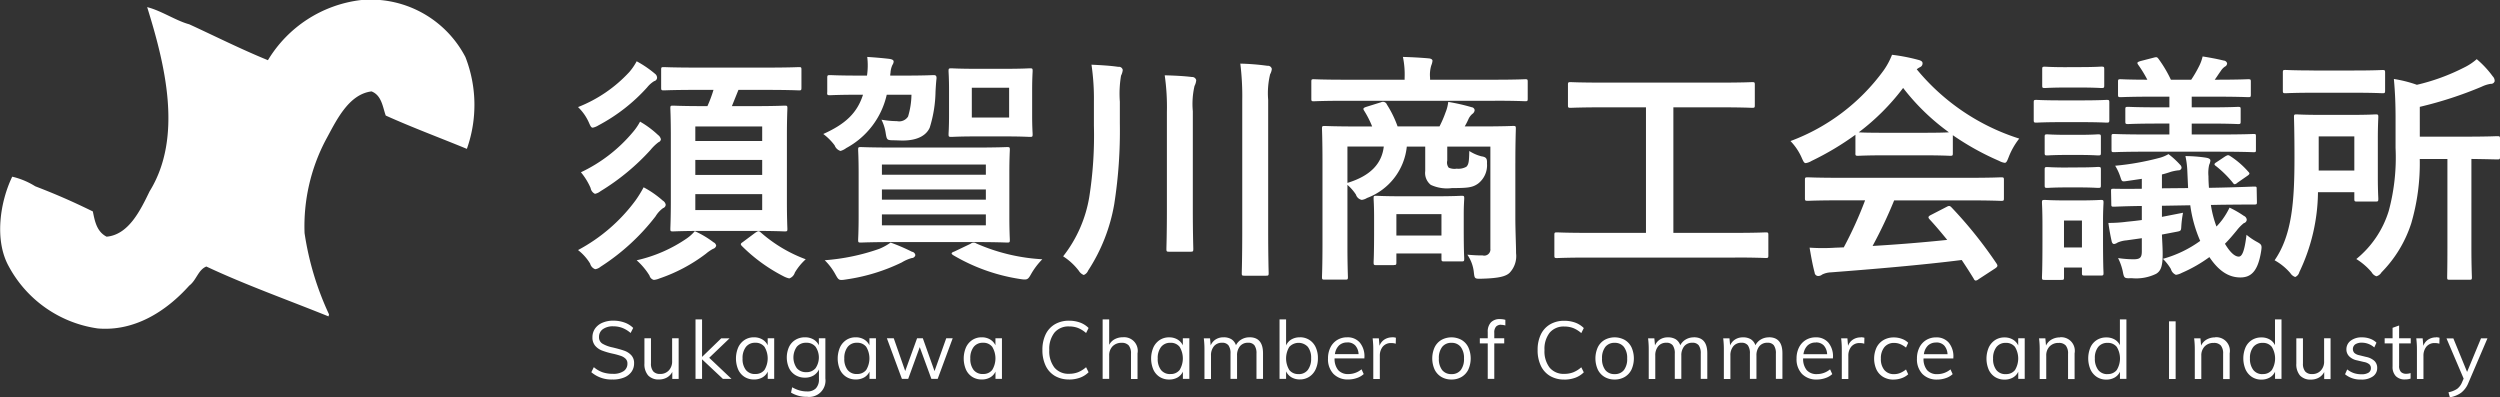
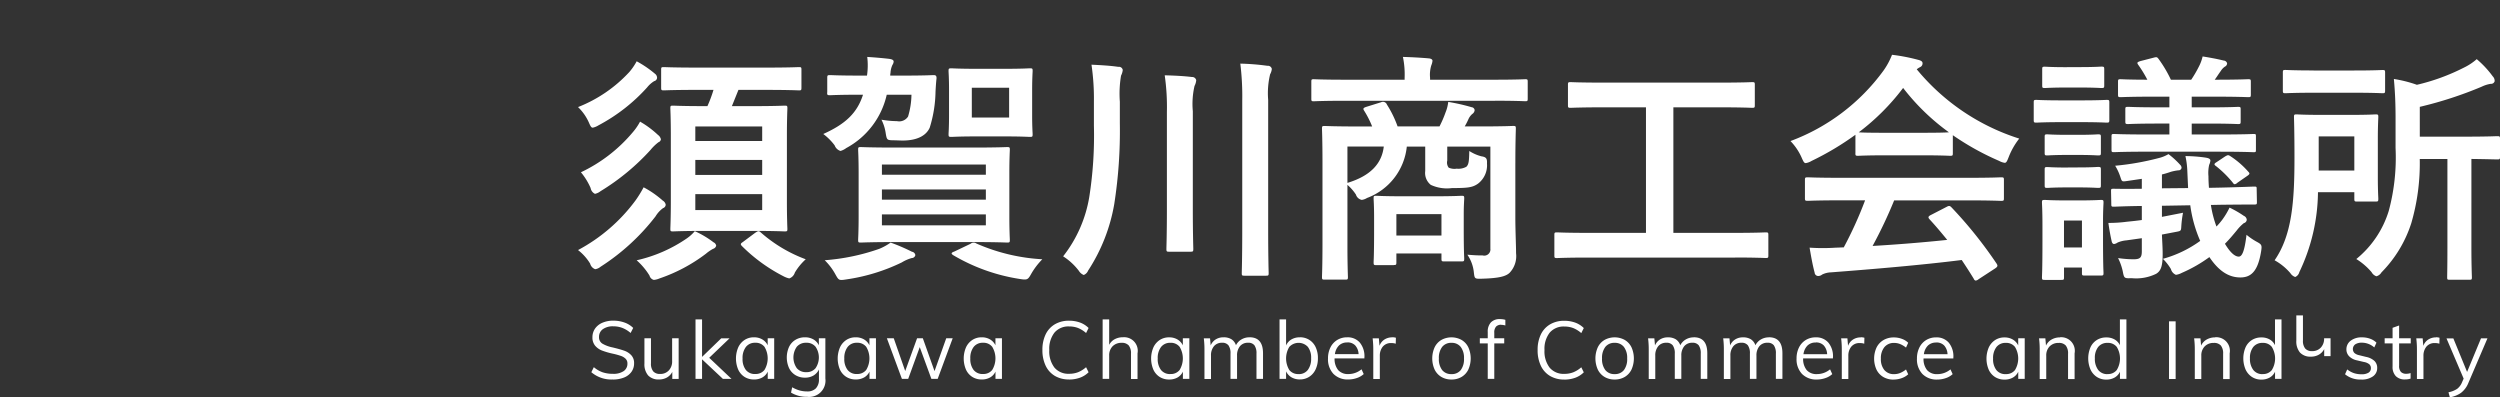
<svg xmlns="http://www.w3.org/2000/svg" id="ロゴ" width="247.593" height="39.344" viewBox="0 0 247.593 39.344">
  <rect x="0" y="0" width="247.593" height="39.344" fill="#333333" stroke="none" />
  <defs>
    <style>
      .cls-1 {
        fill: #fff;
        fill-rule: evenodd;
      }
    </style>
  </defs>
-   <path id="Sukagawa_Chamber_of_Commerce_and_Industry" data-name="Sukagawa Chamber of Commerce and Industry" class="cls-1" d="M160.882,72.461a2.863,2.863,0,0,0,1.116-.2,1.639,1.639,0,0,0,.732-0.564,1.428,1.428,0,0,0,.256-0.844,1.118,1.118,0,0,0-.28-0.8,1.718,1.718,0,0,0-.7-0.448q-0.42-.148-1.156-0.324a3.257,3.257,0,0,1-1.008-.376,0.726,0.726,0,0,1-.328-0.648,0.926,0.926,0,0,1,.376-0.78,1.693,1.693,0,0,1,1.04-.284,2.462,2.462,0,0,1,.9.16,2.81,2.81,0,0,1,.812.5l0.256-.5a2.294,2.294,0,0,0-.864-0.536,3.239,3.239,0,0,0-1.1-.184,2.669,2.669,0,0,0-1.092.208,1.684,1.684,0,0,0-.724.58,1.485,1.485,0,0,0-.256.86,1.248,1.248,0,0,0,.264.828,1.69,1.69,0,0,0,.688.484,7.193,7.193,0,0,0,1.08.312,7.175,7.175,0,0,1,.78.216,1.245,1.245,0,0,1,.472.284,0.633,0.633,0,0,1,.18.468,0.877,0.877,0,0,1-.372.756,1.793,1.793,0,0,1-1.06.268,3.138,3.138,0,0,1-1.024-.152A2.72,2.72,0,0,1,159,71.237l-0.248.5a3.044,3.044,0,0,0,2.128.72h0Zm5.872-4.088v2.272a1.279,1.279,0,0,1-.328.916,1.13,1.13,0,0,1-.864.348,0.857,0.857,0,0,1-.68-0.256,1.2,1.2,0,0,1-.224-0.8v-2.48H164.01v2.5a1.7,1.7,0,0,0,.368,1.184,1.4,1.4,0,0,0,1.08.4,1.564,1.564,0,0,0,.776-0.192,1.322,1.322,0,0,0,.536-0.56v0.7H167.4V68.373h-0.648Zm5.88,4.024-2.208-2.088,2.016-1.928h-0.824l-1.9,1.84V66.509h-0.648V72.4h0.648V70.461l2.064,1.936h0.848Zm3.584-4.024v0.7a1.348,1.348,0,0,0-.536-0.584,1.588,1.588,0,0,0-.824-0.208,1.667,1.667,0,0,0-.932.264,1.757,1.757,0,0,0-.628.74,2.816,2.816,0,0,0,0,2.192,1.682,1.682,0,0,0,.624.724,1.72,1.72,0,0,0,.94.256,1.634,1.634,0,0,0,.828-0.2,1.27,1.27,0,0,0,.532-0.58V72.4h0.64V68.373h-0.64Zm-1.232,3.544a1.133,1.133,0,0,1-.928-0.4,1.751,1.751,0,0,1-.328-1.136,1.786,1.786,0,0,1,.332-1.148,1.122,1.122,0,0,1,.924-0.412,1.1,1.1,0,0,1,.912.4,2.212,2.212,0,0,1,0,2.292,1.1,1.1,0,0,1-.912.4h0Zm6.3-3.544v0.7a1.339,1.339,0,0,0-.54-0.584,1.627,1.627,0,0,0-.836-0.208,1.788,1.788,0,0,0-.94.248,1.657,1.657,0,0,0-.636.7,2.564,2.564,0,0,0,0,2.1,1.656,1.656,0,0,0,.636.7,1.787,1.787,0,0,0,.94.248,1.616,1.616,0,0,0,.844-0.212,1.353,1.353,0,0,0,.54-0.6v0.952a1.272,1.272,0,0,1-.3.916,1.165,1.165,0,0,1-.88.308,2.749,2.749,0,0,1-.748-0.1,3.364,3.364,0,0,1-.724-0.312l-0.112.528a2.925,2.925,0,0,0,1.584.416,1.618,1.618,0,0,0,1.816-1.816V68.373H181.29Zm-1.248,3.36a1.176,1.176,0,0,1-.932-0.388,1.847,1.847,0,0,1,0-2.136,1.177,1.177,0,0,1,.932-0.388,1.14,1.14,0,0,1,.916.388,1.884,1.884,0,0,1,0,2.136,1.14,1.14,0,0,1-.916.388h0Zm6.256-3.36v0.7a1.348,1.348,0,0,0-.536-0.584,1.588,1.588,0,0,0-.824-0.208,1.667,1.667,0,0,0-.932.264,1.757,1.757,0,0,0-.628.74,2.816,2.816,0,0,0,0,2.192A1.682,1.682,0,0,0,184,72.2a1.72,1.72,0,0,0,.94.256,1.634,1.634,0,0,0,.828-0.2,1.27,1.27,0,0,0,.532-0.58V72.4h0.64V68.373H186.3Zm-1.232,3.544a1.133,1.133,0,0,1-.928-0.4,1.751,1.751,0,0,1-.328-1.136,1.786,1.786,0,0,1,.332-1.148,1.122,1.122,0,0,1,.924-0.412,1.1,1.1,0,0,1,.912.4,2.212,2.212,0,0,1,0,2.292,1.1,1.1,0,0,1-.912.4h0Zm8.84-3.544-1.16,3.256-1.16-3.256h-0.568l-1.176,3.248-1.136-3.248h-0.68l1.488,4.024h0.624l1.144-3.144,1.152,3.144h0.624l1.488-4.024h-0.64Zm4.872,0v0.7a1.348,1.348,0,0,0-.536-0.584,1.588,1.588,0,0,0-.824-0.208,1.667,1.667,0,0,0-.932.264,1.757,1.757,0,0,0-.628.74,2.816,2.816,0,0,0,0,2.192,1.682,1.682,0,0,0,.624.724,1.72,1.72,0,0,0,.94.256,1.634,1.634,0,0,0,.828-0.2,1.27,1.27,0,0,0,.532-0.58V72.4h0.64V68.373h-0.64Zm-1.232,3.544a1.133,1.133,0,0,1-.928-0.4,1.751,1.751,0,0,1-.328-1.136,1.786,1.786,0,0,1,.332-1.148,1.122,1.122,0,0,1,.924-0.412,1.1,1.1,0,0,1,.912.4,2.212,2.212,0,0,1,0,2.292,1.1,1.1,0,0,1-.912.4h0Zm8.52,0.544a3.133,3.133,0,0,0,1.084-.18,2.312,2.312,0,0,0,.852-0.54l-0.248-.5a2.769,2.769,0,0,1-.8.5,2.425,2.425,0,0,1-.876.152,1.794,1.794,0,0,1-1.456-.612,2.642,2.642,0,0,1-.512-1.74,2.6,2.6,0,0,1,.516-1.728,1.8,1.8,0,0,1,1.452-.608,2.427,2.427,0,0,1,.876.152,2.774,2.774,0,0,1,.8.5l0.248-.5a2.312,2.312,0,0,0-.852-0.54,3.133,3.133,0,0,0-1.084-.18,2.714,2.714,0,0,0-1.4.352,2.331,2.331,0,0,0-.916,1,3.484,3.484,0,0,0-.32,1.548,3.536,3.536,0,0,0,.32,1.556,2.321,2.321,0,0,0,.916,1.012,2.713,2.713,0,0,0,1.4.352h0Zm5.336-4.184a1.685,1.685,0,0,0-.812.192,1.309,1.309,0,0,0-.548.56v-2.52h-0.648V72.4h0.648v-2.3a1.271,1.271,0,0,1,.336-0.928,1.2,1.2,0,0,1,.9-0.344,0.88,0.88,0,0,1,.7.26,1.236,1.236,0,0,1,.224.82v2.5h0.648V69.869a1.347,1.347,0,0,0-1.448-1.592h0Zm5.936,0.1v0.7a1.348,1.348,0,0,0-.536-0.584,1.588,1.588,0,0,0-.824-0.208,1.667,1.667,0,0,0-.932.264,1.757,1.757,0,0,0-.628.74,2.816,2.816,0,0,0,0,2.192,1.682,1.682,0,0,0,.624.724,1.72,1.72,0,0,0,.94.256,1.634,1.634,0,0,0,.828-0.2,1.27,1.27,0,0,0,.532-0.58V72.4h0.64V68.373h-0.64Zm-1.232,3.544a1.133,1.133,0,0,1-.928-0.4,1.751,1.751,0,0,1-.328-1.136,1.786,1.786,0,0,1,.332-1.148,1.122,1.122,0,0,1,.924-0.412,1.1,1.1,0,0,1,.912.4,2.212,2.212,0,0,1,0,2.292,1.1,1.1,0,0,1-.912.4h0Zm7.832-3.64a1.545,1.545,0,0,0-.8.212,1.4,1.4,0,0,0-.54.572,1.117,1.117,0,0,0-.448-0.592,1.445,1.445,0,0,0-.784-0.192,1.426,1.426,0,0,0-.772.208,1.289,1.289,0,0,0-.5.592l-0.064-.7H219.41a8.95,8.95,0,0,1,.064,1.128v2.9h0.648V70.1a1.4,1.4,0,0,1,.292-0.936,1,1,0,0,1,.8-0.344,0.755,0.755,0,0,1,.64.26,1.344,1.344,0,0,1,.2.82v2.5h0.648V70.1a1.413,1.413,0,0,1,.288-0.936,0.987,0.987,0,0,1,.8-0.344,0.749,0.749,0,0,1,.636.256,1.365,1.365,0,0,1,.2.824v2.5h0.648V69.869q0-1.592-1.336-1.592h0Zm4.984,0a1.615,1.615,0,0,0-.828.208,1.29,1.29,0,0,0-.532.6V66.509h-0.648V72.4h0.648V71.653a1.35,1.35,0,0,0,.536.592,1.592,1.592,0,0,0,.824.208,1.685,1.685,0,0,0,.936-0.264,1.737,1.737,0,0,0,.632-0.74,2.547,2.547,0,0,0,.224-1.1,2.494,2.494,0,0,0-.224-1.092,1.693,1.693,0,0,0-.632-0.724,1.724,1.724,0,0,0-.936-0.256h0Zm-0.12,3.64a1.105,1.105,0,0,1-.92-0.4,2.212,2.212,0,0,1,0-2.292,1.253,1.253,0,0,1,1.836,0,1.749,1.749,0,0,1,.324,1.128,1.811,1.811,0,0,1-.328,1.156,1.1,1.1,0,0,1-.912.412h0Zm6.52-1.672a2.127,2.127,0,0,0-.456-1.444,1.577,1.577,0,0,0-1.256-.524,1.849,1.849,0,0,0-.984.264,1.791,1.791,0,0,0-.672.74,2.394,2.394,0,0,0-.24,1.092,2.105,2.105,0,0,0,.536,1.524,1.961,1.961,0,0,0,1.48.556,2.538,2.538,0,0,0,.844-0.144,1.872,1.872,0,0,0,.676-0.392l-0.216-.472a2.031,2.031,0,0,1-1.3.472,1.283,1.283,0,0,1-1.012-.392,1.731,1.731,0,0,1-.356-1.16h2.952v-0.12Zm-1.7-1.464a1.04,1.04,0,0,1,.788.3,1.373,1.373,0,0,1,.332.864h-2.344a1.475,1.475,0,0,1,.4-0.856,1.134,1.134,0,0,1,.82-0.3h0Zm4.448-.5a1.389,1.389,0,0,0-.768.216,1.228,1.228,0,0,0-.488.624l-0.064-.744H236.13a8.95,8.95,0,0,1,.064,1.128v2.9h0.648V70.1a1.4,1.4,0,0,1,.284-0.884,1.034,1.034,0,0,1,.868-0.364,1.288,1.288,0,0,1,.424.064l0.016-.592a1.333,1.333,0,0,0-.368-0.048h0Zm5.872,4.176a1.923,1.923,0,0,0,1-.256,1.714,1.714,0,0,0,.668-0.728,2.7,2.7,0,0,0,0-2.208,1.715,1.715,0,0,0-.668-0.728,2.081,2.081,0,0,0-2,0,1.721,1.721,0,0,0-.668.728,2.7,2.7,0,0,0,0,2.208,1.72,1.72,0,0,0,.668.728,1.926,1.926,0,0,0,1,.256h0Zm0-.536a1.126,1.126,0,0,1-.924-0.4,1.788,1.788,0,0,1-.324-1.156,1.769,1.769,0,0,1,.328-1.14,1.12,1.12,0,0,1,.92-0.4,1.108,1.108,0,0,1,.912.4,1.763,1.763,0,0,1,.328,1.14,1.8,1.8,0,0,1-.32,1.156,1.114,1.114,0,0,1-.92.4h0Zm4.92-4.88a1.521,1.521,0,0,1,.416.064V66.549a2.056,2.056,0,0,0-.544-0.072,1.18,1.18,0,0,0-.884.324,1.319,1.319,0,0,0-.316.956v0.616h-0.784v0.512h0.784V72.4h0.648V68.885h0.984V68.373h-0.984V67.837a0.861,0.861,0,0,1,.18-0.62,0.676,0.676,0,0,1,.5-0.18h0Zm6.248,5.424a3.133,3.133,0,0,0,1.084-.18,2.312,2.312,0,0,0,.852-0.54l-0.248-.5a2.769,2.769,0,0,1-.8.5,2.425,2.425,0,0,1-.876.152,1.794,1.794,0,0,1-1.456-.612,2.642,2.642,0,0,1-.512-1.74,2.6,2.6,0,0,1,.516-1.728,1.8,1.8,0,0,1,1.452-.608,2.427,2.427,0,0,1,.876.152,2.774,2.774,0,0,1,.8.5l0.248-.5a2.312,2.312,0,0,0-.852-0.54,3.133,3.133,0,0,0-1.084-.18,2.714,2.714,0,0,0-1.4.352,2.331,2.331,0,0,0-.916,1,3.484,3.484,0,0,0-.32,1.548,3.536,3.536,0,0,0,.32,1.556,2.321,2.321,0,0,0,.916,1.012,2.713,2.713,0,0,0,1.4.352h0Zm4.992-.008a1.923,1.923,0,0,0,1-.256,1.714,1.714,0,0,0,.668-0.728,2.7,2.7,0,0,0,0-2.208,1.715,1.715,0,0,0-.668-0.728,2.081,2.081,0,0,0-2,0,1.721,1.721,0,0,0-.668.728,2.7,2.7,0,0,0,0,2.208,1.72,1.72,0,0,0,.668.728,1.926,1.926,0,0,0,1,.256h0Zm0-.536a1.126,1.126,0,0,1-.924-0.4,1.788,1.788,0,0,1-.324-1.156,1.769,1.769,0,0,1,.328-1.14,1.12,1.12,0,0,1,.92-0.4,1.108,1.108,0,0,1,.912.4,1.763,1.763,0,0,1,.328,1.14,1.8,1.8,0,0,1-.32,1.156,1.114,1.114,0,0,1-.92.4h0Zm7.84-3.64a1.545,1.545,0,0,0-.8.212,1.4,1.4,0,0,0-.54.572,1.117,1.117,0,0,0-.448-0.592,1.445,1.445,0,0,0-.784-0.192,1.426,1.426,0,0,0-.772.208,1.289,1.289,0,0,0-.5.592l-0.064-.7H263.41a8.95,8.95,0,0,1,.064,1.128v2.9h0.648V70.1a1.4,1.4,0,0,1,.292-0.936,1,1,0,0,1,.8-0.344,0.755,0.755,0,0,1,.64.26,1.344,1.344,0,0,1,.2.82v2.5h0.648V70.1a1.413,1.413,0,0,1,.288-0.936,0.987,0.987,0,0,1,.8-0.344,0.749,0.749,0,0,1,.636.256,1.365,1.365,0,0,1,.2.824v2.5h0.648V69.869q0-1.592-1.336-1.592h0Zm7.44,0a1.545,1.545,0,0,0-.8.212,1.4,1.4,0,0,0-.54.572,1.117,1.117,0,0,0-.448-0.592,1.445,1.445,0,0,0-.784-0.192,1.426,1.426,0,0,0-.772.208,1.289,1.289,0,0,0-.5.592l-0.064-.7H270.85a8.95,8.95,0,0,1,.064,1.128v2.9h0.648V70.1a1.4,1.4,0,0,1,.292-0.936,1,1,0,0,1,.8-0.344,0.755,0.755,0,0,1,.64.26,1.344,1.344,0,0,1,.2.82v2.5h0.648V70.1a1.413,1.413,0,0,1,.288-0.936,0.987,0.987,0,0,1,.8-0.344,0.749,0.749,0,0,1,.636.256,1.365,1.365,0,0,1,.2.824v2.5h0.648V69.869q0-1.592-1.336-1.592h0Zm6.344,1.968a2.127,2.127,0,0,0-.456-1.444,1.577,1.577,0,0,0-1.256-.524,1.849,1.849,0,0,0-.984.264,1.791,1.791,0,0,0-.672.74,2.394,2.394,0,0,0-.24,1.092,2.105,2.105,0,0,0,.536,1.524,1.961,1.961,0,0,0,1.48.556,2.538,2.538,0,0,0,.844-0.144,1.872,1.872,0,0,0,.676-0.392l-0.216-.472a2.031,2.031,0,0,1-1.3.472,1.283,1.283,0,0,1-1.012-.392,1.731,1.731,0,0,1-.356-1.16h2.952v-0.12Zm-1.7-1.464a1.04,1.04,0,0,1,.788.3,1.373,1.373,0,0,1,.332.864h-2.344a1.475,1.475,0,0,1,.4-0.856,1.134,1.134,0,0,1,.82-0.3h0Zm4.448-.5a1.389,1.389,0,0,0-.768.216,1.228,1.228,0,0,0-.488.624l-0.064-.744H282.53a8.95,8.95,0,0,1,.064,1.128v2.9h0.648V70.1a1.4,1.4,0,0,1,.284-0.884,1.034,1.034,0,0,1,.868-0.364,1.288,1.288,0,0,1,.424.064l0.016-.592a1.333,1.333,0,0,0-.368-0.048h0Zm3.256,4.176a2.349,2.349,0,0,0,.8-0.14,1.831,1.831,0,0,0,.644-0.38l-0.216-.48a2.337,2.337,0,0,1-.588.352,1.564,1.564,0,0,1-.58.112,1.214,1.214,0,0,1-.972-0.4,1.681,1.681,0,0,1-.348-1.132,1.717,1.717,0,0,1,.352-1.148,1.207,1.207,0,0,1,.968-0.412,1.566,1.566,0,0,1,.58.112,2.34,2.34,0,0,1,.588.352l0.216-.48a1.7,1.7,0,0,0-.628-0.388,2.261,2.261,0,0,0-.788-0.14,1.99,1.99,0,0,0-1.036.264,1.765,1.765,0,0,0-.684.74,2.643,2.643,0,0,0,0,2.192,1.722,1.722,0,0,0,.672.724,1.979,1.979,0,0,0,1.02.256h0Zm5.92-2.208a2.127,2.127,0,0,0-.456-1.444,1.577,1.577,0,0,0-1.256-.524,1.849,1.849,0,0,0-.984.264,1.791,1.791,0,0,0-.672.74,2.394,2.394,0,0,0-.24,1.092,2.105,2.105,0,0,0,.536,1.524,1.961,1.961,0,0,0,1.48.556,2.538,2.538,0,0,0,.844-0.144,1.872,1.872,0,0,0,.676-0.392l-0.216-.472a2.031,2.031,0,0,1-1.3.472,1.283,1.283,0,0,1-1.012-.392,1.731,1.731,0,0,1-.356-1.16h2.952v-0.12Zm-1.7-1.464a1.04,1.04,0,0,1,.788.3,1.373,1.373,0,0,1,.332.864h-2.344a1.475,1.475,0,0,1,.4-0.856,1.134,1.134,0,0,1,.82-0.3h0Zm8.12-.408v0.7a1.348,1.348,0,0,0-.536-0.584,1.588,1.588,0,0,0-.824-0.208,1.667,1.667,0,0,0-.932.264,1.757,1.757,0,0,0-.628.74,2.816,2.816,0,0,0,0,2.192,1.682,1.682,0,0,0,.624.724,1.72,1.72,0,0,0,.94.256,1.634,1.634,0,0,0,.828-0.2,1.27,1.27,0,0,0,.532-0.58V72.4h0.64V68.373h-0.64Zm-1.232,3.544a1.133,1.133,0,0,1-.928-0.4,1.751,1.751,0,0,1-.328-1.136,1.786,1.786,0,0,1,.332-1.148,1.122,1.122,0,0,1,.924-0.412,1.1,1.1,0,0,1,.912.4,2.212,2.212,0,0,1,0,2.292,1.1,1.1,0,0,1-.912.4h0Zm5.376-3.64a1.656,1.656,0,0,0-.84.212,1.338,1.338,0,0,0-.552.6l-0.064-.72H302.13a8.95,8.95,0,0,1,.064,1.128v2.9h0.648v-2.3a1.271,1.271,0,0,1,.336-0.928,1.2,1.2,0,0,1,.9-0.344,0.88,0.88,0,0,1,.7.26,1.236,1.236,0,0,1,.224.82v2.5h0.648V69.869a1.347,1.347,0,0,0-1.448-1.592h0Zm5.928-1.768v2.544a1.286,1.286,0,0,0-.528-0.572,1.612,1.612,0,0,0-.824-0.2,1.724,1.724,0,0,0-.936.256,1.672,1.672,0,0,0-.628.724,2.816,2.816,0,0,0,0,2.192,1.756,1.756,0,0,0,.628.74,1.667,1.667,0,0,0,.932.264,1.634,1.634,0,0,0,.828-0.2,1.27,1.27,0,0,0,.532-0.58V72.4h0.64V66.509H310.13Zm-1.224,5.408a1.122,1.122,0,0,1-.924-0.412,1.8,1.8,0,0,1-.332-1.156,1.721,1.721,0,0,1,.332-1.128,1.137,1.137,0,0,1,.924-0.4,1.1,1.1,0,0,1,.912.4,2.2,2.2,0,0,1,0,2.288,1.1,1.1,0,0,1-.912.4h0Zm6.088,0.48h0.656V66.7h-0.656v5.7Zm4.568-4.12a1.656,1.656,0,0,0-.84.212,1.338,1.338,0,0,0-.552.6l-0.064-.72H317.49a8.95,8.95,0,0,1,.064,1.128v2.9H318.2v-2.3a1.271,1.271,0,0,1,.336-0.928,1.2,1.2,0,0,1,.9-0.344,0.88,0.88,0,0,1,.7.26,1.236,1.236,0,0,1,.224.82v2.5h0.648V69.869a1.347,1.347,0,0,0-1.448-1.592h0Zm5.928-1.768v2.544a1.286,1.286,0,0,0-.528-0.572,1.612,1.612,0,0,0-.824-0.2,1.724,1.724,0,0,0-.936.256,1.672,1.672,0,0,0-.628.724,2.816,2.816,0,0,0,0,2.192,1.756,1.756,0,0,0,.628.74,1.667,1.667,0,0,0,.932.264,1.634,1.634,0,0,0,.828-0.2,1.27,1.27,0,0,0,.532-0.58V72.4h0.64V66.509H325.49Zm-1.224,5.408a1.122,1.122,0,0,1-.924-0.412,1.8,1.8,0,0,1-.332-1.156,1.721,1.721,0,0,1,.332-1.128,1.137,1.137,0,0,1,.924-0.4,1.1,1.1,0,0,1,.912.4,2.2,2.2,0,0,1,0,2.288,1.1,1.1,0,0,1-.912.4h0Zm6.088-3.544v2.272a1.279,1.279,0,0,1-.328.916,1.13,1.13,0,0,1-.864.348,0.857,0.857,0,0,1-.68-0.256,1.2,1.2,0,0,1-.224-0.8v-2.48H327.61v2.5a1.7,1.7,0,0,0,.368,1.184,1.4,1.4,0,0,0,1.08.4,1.564,1.564,0,0,0,.776-0.192,1.322,1.322,0,0,0,.536-0.56v0.7H331V68.373h-0.648Zm3.68,4.08a1.9,1.9,0,0,0,1.152-.312,0.981,0.981,0,0,0,.424-0.832,0.937,0.937,0,0,0-.272-0.7,1.706,1.706,0,0,0-.832-0.4l-0.68-.168a1.033,1.033,0,0,1-.476-0.224,0.578,0.578,0,0,1,.088-0.852,1.163,1.163,0,0,1,.668-0.164,1.869,1.869,0,0,1,1.216.472l0.216-.472a1.687,1.687,0,0,0-.632-0.392,2.331,2.331,0,0,0-.8-0.136,1.767,1.767,0,0,0-1.12.332,1.045,1.045,0,0,0-.424.86,0.96,0.96,0,0,0,.276.688,1.5,1.5,0,0,0,.78.4l0.68,0.16a1.161,1.161,0,0,1,.528.224,0.49,0.49,0,0,1,.16.384,0.507,0.507,0,0,1-.236.452,1.259,1.259,0,0,1-.692.156,2.37,2.37,0,0,1-.752-0.112,2.234,2.234,0,0,1-.664-0.368l-0.216.48a2.352,2.352,0,0,0,1.608.52h0Zm4.9-3.568V68.373h-1.152V67.109l-0.648.232v1.032h-0.784v0.512h0.784v2.288a1.3,1.3,0,0,0,.324.956,1.216,1.216,0,0,0,.9.324,1.823,1.823,0,0,0,.56-0.08V71.821a1.306,1.306,0,0,1-.432.072,0.713,0.713,0,0,1-.52-0.18,0.865,0.865,0,0,1-.184-0.628v-2.2h1.152Zm2.5-.608a1.389,1.389,0,0,0-.768.216,1.228,1.228,0,0,0-.488.624l-0.064-.744H339.49a8.95,8.95,0,0,1,.064,1.128v2.9H340.2V70.1a1.4,1.4,0,0,1,.284-0.884,1.034,1.034,0,0,1,.868-0.364,1.288,1.288,0,0,1,.424.064l0.016-.592a1.333,1.333,0,0,0-.368-0.048h0Zm4.456,0.1-1.376,3.32-1.36-3.32h-0.68l1.7,3.984-0.16.36a1.542,1.542,0,0,1-.484.652,2.365,2.365,0,0,1-.86.34l0.136,0.5a2.708,2.708,0,0,0,1.1-.44,2.326,2.326,0,0,0,.744-1.008l1.88-4.392h-0.648Z" transform="translate(-100.188 -34.875)" />
+   <path id="Sukagawa_Chamber_of_Commerce_and_Industry" data-name="Sukagawa Chamber of Commerce and Industry" class="cls-1" d="M160.882,72.461a2.863,2.863,0,0,0,1.116-.2,1.639,1.639,0,0,0,.732-0.564,1.428,1.428,0,0,0,.256-0.844,1.118,1.118,0,0,0-.28-0.8,1.718,1.718,0,0,0-.7-0.448q-0.42-.148-1.156-0.324a3.257,3.257,0,0,1-1.008-.376,0.726,0.726,0,0,1-.328-0.648,0.926,0.926,0,0,1,.376-0.78,1.693,1.693,0,0,1,1.04-.284,2.462,2.462,0,0,1,.9.16,2.81,2.81,0,0,1,.812.5l0.256-.5a2.294,2.294,0,0,0-.864-0.536,3.239,3.239,0,0,0-1.1-.184,2.669,2.669,0,0,0-1.092.208,1.684,1.684,0,0,0-.724.58,1.485,1.485,0,0,0-.256.86,1.248,1.248,0,0,0,.264.828,1.69,1.69,0,0,0,.688.484,7.193,7.193,0,0,0,1.08.312,7.175,7.175,0,0,1,.78.216,1.245,1.245,0,0,1,.472.284,0.633,0.633,0,0,1,.18.468,0.877,0.877,0,0,1-.372.756,1.793,1.793,0,0,1-1.06.268,3.138,3.138,0,0,1-1.024-.152A2.72,2.72,0,0,1,159,71.237l-0.248.5a3.044,3.044,0,0,0,2.128.72h0Zm5.872-4.088v2.272a1.279,1.279,0,0,1-.328.916,1.13,1.13,0,0,1-.864.348,0.857,0.857,0,0,1-.68-0.256,1.2,1.2,0,0,1-.224-0.8v-2.48H164.01v2.5a1.7,1.7,0,0,0,.368,1.184,1.4,1.4,0,0,0,1.08.4,1.564,1.564,0,0,0,.776-0.192,1.322,1.322,0,0,0,.536-0.56v0.7H167.4V68.373h-0.648Zm5.88,4.024-2.208-2.088,2.016-1.928h-0.824l-1.9,1.84V66.509h-0.648V72.4h0.648V70.461l2.064,1.936h0.848Zm3.584-4.024v0.7a1.348,1.348,0,0,0-.536-0.584,1.588,1.588,0,0,0-.824-0.208,1.667,1.667,0,0,0-.932.264,1.757,1.757,0,0,0-.628.74,2.816,2.816,0,0,0,0,2.192,1.682,1.682,0,0,0,.624.724,1.72,1.72,0,0,0,.94.256,1.634,1.634,0,0,0,.828-0.2,1.27,1.27,0,0,0,.532-0.58V72.4h0.64V68.373h-0.64Zm-1.232,3.544a1.133,1.133,0,0,1-.928-0.4,1.751,1.751,0,0,1-.328-1.136,1.786,1.786,0,0,1,.332-1.148,1.122,1.122,0,0,1,.924-0.412,1.1,1.1,0,0,1,.912.4,2.212,2.212,0,0,1,0,2.292,1.1,1.1,0,0,1-.912.4h0Zm6.3-3.544v0.7a1.339,1.339,0,0,0-.54-0.584,1.627,1.627,0,0,0-.836-0.208,1.788,1.788,0,0,0-.94.248,1.657,1.657,0,0,0-.636.7,2.564,2.564,0,0,0,0,2.1,1.656,1.656,0,0,0,.636.7,1.787,1.787,0,0,0,.94.248,1.616,1.616,0,0,0,.844-0.212,1.353,1.353,0,0,0,.54-0.6v0.952a1.272,1.272,0,0,1-.3.916,1.165,1.165,0,0,1-.88.308,2.749,2.749,0,0,1-.748-0.1,3.364,3.364,0,0,1-.724-0.312l-0.112.528a2.925,2.925,0,0,0,1.584.416,1.618,1.618,0,0,0,1.816-1.816V68.373H181.29Zm-1.248,3.36a1.176,1.176,0,0,1-.932-0.388,1.847,1.847,0,0,1,0-2.136,1.177,1.177,0,0,1,.932-0.388,1.14,1.14,0,0,1,.916.388,1.884,1.884,0,0,1,0,2.136,1.14,1.14,0,0,1-.916.388h0Zm6.256-3.36v0.7a1.348,1.348,0,0,0-.536-0.584,1.588,1.588,0,0,0-.824-0.208,1.667,1.667,0,0,0-.932.264,1.757,1.757,0,0,0-.628.74,2.816,2.816,0,0,0,0,2.192A1.682,1.682,0,0,0,184,72.2a1.72,1.72,0,0,0,.94.256,1.634,1.634,0,0,0,.828-0.2,1.27,1.27,0,0,0,.532-0.58V72.4h0.64V68.373H186.3Zm-1.232,3.544a1.133,1.133,0,0,1-.928-0.4,1.751,1.751,0,0,1-.328-1.136,1.786,1.786,0,0,1,.332-1.148,1.122,1.122,0,0,1,.924-0.412,1.1,1.1,0,0,1,.912.4,2.212,2.212,0,0,1,0,2.292,1.1,1.1,0,0,1-.912.4h0Zm8.84-3.544-1.16,3.256-1.16-3.256h-0.568l-1.176,3.248-1.136-3.248h-0.68l1.488,4.024h0.624l1.144-3.144,1.152,3.144h0.624l1.488-4.024h-0.64Zm4.872,0v0.7a1.348,1.348,0,0,0-.536-0.584,1.588,1.588,0,0,0-.824-0.208,1.667,1.667,0,0,0-.932.264,1.757,1.757,0,0,0-.628.74,2.816,2.816,0,0,0,0,2.192,1.682,1.682,0,0,0,.624.724,1.72,1.72,0,0,0,.94.256,1.634,1.634,0,0,0,.828-0.2,1.27,1.27,0,0,0,.532-0.58V72.4h0.64V68.373h-0.64Zm-1.232,3.544a1.133,1.133,0,0,1-.928-0.4,1.751,1.751,0,0,1-.328-1.136,1.786,1.786,0,0,1,.332-1.148,1.122,1.122,0,0,1,.924-0.412,1.1,1.1,0,0,1,.912.4,2.212,2.212,0,0,1,0,2.292,1.1,1.1,0,0,1-.912.4h0Zm8.52,0.544a3.133,3.133,0,0,0,1.084-.18,2.312,2.312,0,0,0,.852-0.54l-0.248-.5a2.769,2.769,0,0,1-.8.5,2.425,2.425,0,0,1-.876.152,1.794,1.794,0,0,1-1.456-.612,2.642,2.642,0,0,1-.512-1.74,2.6,2.6,0,0,1,.516-1.728,1.8,1.8,0,0,1,1.452-.608,2.427,2.427,0,0,1,.876.152,2.774,2.774,0,0,1,.8.5l0.248-.5a2.312,2.312,0,0,0-.852-0.54,3.133,3.133,0,0,0-1.084-.18,2.714,2.714,0,0,0-1.4.352,2.331,2.331,0,0,0-.916,1,3.484,3.484,0,0,0-.32,1.548,3.536,3.536,0,0,0,.32,1.556,2.321,2.321,0,0,0,.916,1.012,2.713,2.713,0,0,0,1.4.352h0Zm5.336-4.184a1.685,1.685,0,0,0-.812.192,1.309,1.309,0,0,0-.548.56v-2.52h-0.648V72.4h0.648v-2.3a1.271,1.271,0,0,1,.336-0.928,1.2,1.2,0,0,1,.9-0.344,0.88,0.88,0,0,1,.7.26,1.236,1.236,0,0,1,.224.82v2.5h0.648V69.869a1.347,1.347,0,0,0-1.448-1.592h0Zm5.936,0.1v0.7a1.348,1.348,0,0,0-.536-0.584,1.588,1.588,0,0,0-.824-0.208,1.667,1.667,0,0,0-.932.264,1.757,1.757,0,0,0-.628.74,2.816,2.816,0,0,0,0,2.192,1.682,1.682,0,0,0,.624.724,1.72,1.72,0,0,0,.94.256,1.634,1.634,0,0,0,.828-0.2,1.27,1.27,0,0,0,.532-0.58V72.4h0.64V68.373h-0.64Zm-1.232,3.544a1.133,1.133,0,0,1-.928-0.4,1.751,1.751,0,0,1-.328-1.136,1.786,1.786,0,0,1,.332-1.148,1.122,1.122,0,0,1,.924-0.412,1.1,1.1,0,0,1,.912.4,2.212,2.212,0,0,1,0,2.292,1.1,1.1,0,0,1-.912.4h0Zm7.832-3.64a1.545,1.545,0,0,0-.8.212,1.4,1.4,0,0,0-.54.572,1.117,1.117,0,0,0-.448-0.592,1.445,1.445,0,0,0-.784-0.192,1.426,1.426,0,0,0-.772.208,1.289,1.289,0,0,0-.5.592l-0.064-.7H219.41a8.95,8.95,0,0,1,.064,1.128v2.9h0.648V70.1a1.4,1.4,0,0,1,.292-0.936,1,1,0,0,1,.8-0.344,0.755,0.755,0,0,1,.64.26,1.344,1.344,0,0,1,.2.82v2.5h0.648V70.1a1.413,1.413,0,0,1,.288-0.936,0.987,0.987,0,0,1,.8-0.344,0.749,0.749,0,0,1,.636.256,1.365,1.365,0,0,1,.2.824v2.5h0.648V69.869q0-1.592-1.336-1.592h0Zm4.984,0a1.615,1.615,0,0,0-.828.208,1.29,1.29,0,0,0-.532.6V66.509h-0.648V72.4h0.648V71.653a1.35,1.35,0,0,0,.536.592,1.592,1.592,0,0,0,.824.208,1.685,1.685,0,0,0,.936-0.264,1.737,1.737,0,0,0,.632-0.74,2.547,2.547,0,0,0,.224-1.1,2.494,2.494,0,0,0-.224-1.092,1.693,1.693,0,0,0-.632-0.724,1.724,1.724,0,0,0-.936-0.256h0Zm-0.12,3.64a1.105,1.105,0,0,1-.92-0.4,2.212,2.212,0,0,1,0-2.292,1.253,1.253,0,0,1,1.836,0,1.749,1.749,0,0,1,.324,1.128,1.811,1.811,0,0,1-.328,1.156,1.1,1.1,0,0,1-.912.412h0Zm6.52-1.672a2.127,2.127,0,0,0-.456-1.444,1.577,1.577,0,0,0-1.256-.524,1.849,1.849,0,0,0-.984.264,1.791,1.791,0,0,0-.672.74,2.394,2.394,0,0,0-.24,1.092,2.105,2.105,0,0,0,.536,1.524,1.961,1.961,0,0,0,1.48.556,2.538,2.538,0,0,0,.844-0.144,1.872,1.872,0,0,0,.676-0.392l-0.216-.472a2.031,2.031,0,0,1-1.3.472,1.283,1.283,0,0,1-1.012-.392,1.731,1.731,0,0,1-.356-1.16h2.952v-0.12Zm-1.7-1.464a1.04,1.04,0,0,1,.788.3,1.373,1.373,0,0,1,.332.864h-2.344a1.475,1.475,0,0,1,.4-0.856,1.134,1.134,0,0,1,.82-0.3h0Zm4.448-.5a1.389,1.389,0,0,0-.768.216,1.228,1.228,0,0,0-.488.624l-0.064-.744H236.13a8.95,8.95,0,0,1,.064,1.128v2.9h0.648V70.1a1.4,1.4,0,0,1,.284-0.884,1.034,1.034,0,0,1,.868-0.364,1.288,1.288,0,0,1,.424.064l0.016-.592a1.333,1.333,0,0,0-.368-0.048h0Zm5.872,4.176a1.923,1.923,0,0,0,1-.256,1.714,1.714,0,0,0,.668-0.728,2.7,2.7,0,0,0,0-2.208,1.715,1.715,0,0,0-.668-0.728,2.081,2.081,0,0,0-2,0,1.721,1.721,0,0,0-.668.728,2.7,2.7,0,0,0,0,2.208,1.72,1.72,0,0,0,.668.728,1.926,1.926,0,0,0,1,.256h0Zm0-.536a1.126,1.126,0,0,1-.924-0.4,1.788,1.788,0,0,1-.324-1.156,1.769,1.769,0,0,1,.328-1.14,1.12,1.12,0,0,1,.92-0.4,1.108,1.108,0,0,1,.912.4,1.763,1.763,0,0,1,.328,1.14,1.8,1.8,0,0,1-.32,1.156,1.114,1.114,0,0,1-.92.4h0Zm4.92-4.88a1.521,1.521,0,0,1,.416.064V66.549a2.056,2.056,0,0,0-.544-0.072,1.18,1.18,0,0,0-.884.324,1.319,1.319,0,0,0-.316.956v0.616h-0.784v0.512h0.784V72.4h0.648V68.885h0.984V68.373h-0.984V67.837a0.861,0.861,0,0,1,.18-0.62,0.676,0.676,0,0,1,.5-0.18h0Zm6.248,5.424a3.133,3.133,0,0,0,1.084-.18,2.312,2.312,0,0,0,.852-0.54l-0.248-.5a2.769,2.769,0,0,1-.8.5,2.425,2.425,0,0,1-.876.152,1.794,1.794,0,0,1-1.456-.612,2.642,2.642,0,0,1-.512-1.74,2.6,2.6,0,0,1,.516-1.728,1.8,1.8,0,0,1,1.452-.608,2.427,2.427,0,0,1,.876.152,2.774,2.774,0,0,1,.8.5l0.248-.5a2.312,2.312,0,0,0-.852-0.54,3.133,3.133,0,0,0-1.084-.18,2.714,2.714,0,0,0-1.4.352,2.331,2.331,0,0,0-.916,1,3.484,3.484,0,0,0-.32,1.548,3.536,3.536,0,0,0,.32,1.556,2.321,2.321,0,0,0,.916,1.012,2.713,2.713,0,0,0,1.4.352h0Zm4.992-.008a1.923,1.923,0,0,0,1-.256,1.714,1.714,0,0,0,.668-0.728,2.7,2.7,0,0,0,0-2.208,1.715,1.715,0,0,0-.668-0.728,2.081,2.081,0,0,0-2,0,1.721,1.721,0,0,0-.668.728,2.7,2.7,0,0,0,0,2.208,1.72,1.72,0,0,0,.668.728,1.926,1.926,0,0,0,1,.256h0Zm0-.536a1.126,1.126,0,0,1-.924-0.4,1.788,1.788,0,0,1-.324-1.156,1.769,1.769,0,0,1,.328-1.14,1.12,1.12,0,0,1,.92-0.4,1.108,1.108,0,0,1,.912.4,1.763,1.763,0,0,1,.328,1.14,1.8,1.8,0,0,1-.32,1.156,1.114,1.114,0,0,1-.92.4h0Zm7.84-3.64a1.545,1.545,0,0,0-.8.212,1.4,1.4,0,0,0-.54.572,1.117,1.117,0,0,0-.448-0.592,1.445,1.445,0,0,0-.784-0.192,1.426,1.426,0,0,0-.772.208,1.289,1.289,0,0,0-.5.592l-0.064-.7H263.41a8.95,8.95,0,0,1,.064,1.128v2.9h0.648V70.1a1.4,1.4,0,0,1,.292-0.936,1,1,0,0,1,.8-0.344,0.755,0.755,0,0,1,.64.26,1.344,1.344,0,0,1,.2.82v2.5h0.648V70.1a1.413,1.413,0,0,1,.288-0.936,0.987,0.987,0,0,1,.8-0.344,0.749,0.749,0,0,1,.636.256,1.365,1.365,0,0,1,.2.824v2.5h0.648V69.869q0-1.592-1.336-1.592h0Zm7.44,0a1.545,1.545,0,0,0-.8.212,1.4,1.4,0,0,0-.54.572,1.117,1.117,0,0,0-.448-0.592,1.445,1.445,0,0,0-.784-0.192,1.426,1.426,0,0,0-.772.208,1.289,1.289,0,0,0-.5.592l-0.064-.7H270.85a8.95,8.95,0,0,1,.064,1.128v2.9h0.648V70.1a1.4,1.4,0,0,1,.292-0.936,1,1,0,0,1,.8-0.344,0.755,0.755,0,0,1,.64.26,1.344,1.344,0,0,1,.2.82v2.5h0.648V70.1a1.413,1.413,0,0,1,.288-0.936,0.987,0.987,0,0,1,.8-0.344,0.749,0.749,0,0,1,.636.256,1.365,1.365,0,0,1,.2.824v2.5h0.648V69.869q0-1.592-1.336-1.592h0Zm6.344,1.968a2.127,2.127,0,0,0-.456-1.444,1.577,1.577,0,0,0-1.256-.524,1.849,1.849,0,0,0-.984.264,1.791,1.791,0,0,0-.672.74,2.394,2.394,0,0,0-.24,1.092,2.105,2.105,0,0,0,.536,1.524,1.961,1.961,0,0,0,1.48.556,2.538,2.538,0,0,0,.844-0.144,1.872,1.872,0,0,0,.676-0.392l-0.216-.472a2.031,2.031,0,0,1-1.3.472,1.283,1.283,0,0,1-1.012-.392,1.731,1.731,0,0,1-.356-1.16h2.952v-0.12Zm-1.7-1.464a1.04,1.04,0,0,1,.788.3,1.373,1.373,0,0,1,.332.864h-2.344a1.475,1.475,0,0,1,.4-0.856,1.134,1.134,0,0,1,.82-0.3h0Zm4.448-.5a1.389,1.389,0,0,0-.768.216,1.228,1.228,0,0,0-.488.624l-0.064-.744H282.53a8.95,8.95,0,0,1,.064,1.128v2.9h0.648V70.1a1.4,1.4,0,0,1,.284-0.884,1.034,1.034,0,0,1,.868-0.364,1.288,1.288,0,0,1,.424.064l0.016-.592a1.333,1.333,0,0,0-.368-0.048h0Zm3.256,4.176a2.349,2.349,0,0,0,.8-0.14,1.831,1.831,0,0,0,.644-0.38l-0.216-.48a2.337,2.337,0,0,1-.588.352,1.564,1.564,0,0,1-.58.112,1.214,1.214,0,0,1-.972-0.4,1.681,1.681,0,0,1-.348-1.132,1.717,1.717,0,0,1,.352-1.148,1.207,1.207,0,0,1,.968-0.412,1.566,1.566,0,0,1,.58.112,2.34,2.34,0,0,1,.588.352l0.216-.48a1.7,1.7,0,0,0-.628-0.388,2.261,2.261,0,0,0-.788-0.14,1.99,1.99,0,0,0-1.036.264,1.765,1.765,0,0,0-.684.74,2.643,2.643,0,0,0,0,2.192,1.722,1.722,0,0,0,.672.724,1.979,1.979,0,0,0,1.02.256h0Zm5.92-2.208a2.127,2.127,0,0,0-.456-1.444,1.577,1.577,0,0,0-1.256-.524,1.849,1.849,0,0,0-.984.264,1.791,1.791,0,0,0-.672.74,2.394,2.394,0,0,0-.24,1.092,2.105,2.105,0,0,0,.536,1.524,1.961,1.961,0,0,0,1.48.556,2.538,2.538,0,0,0,.844-0.144,1.872,1.872,0,0,0,.676-0.392l-0.216-.472a2.031,2.031,0,0,1-1.3.472,1.283,1.283,0,0,1-1.012-.392,1.731,1.731,0,0,1-.356-1.16h2.952v-0.12Zm-1.7-1.464a1.04,1.04,0,0,1,.788.3,1.373,1.373,0,0,1,.332.864h-2.344a1.475,1.475,0,0,1,.4-0.856,1.134,1.134,0,0,1,.82-0.3h0Zm8.12-.408v0.7a1.348,1.348,0,0,0-.536-0.584,1.588,1.588,0,0,0-.824-0.208,1.667,1.667,0,0,0-.932.264,1.757,1.757,0,0,0-.628.74,2.816,2.816,0,0,0,0,2.192,1.682,1.682,0,0,0,.624.724,1.72,1.72,0,0,0,.94.256,1.634,1.634,0,0,0,.828-0.2,1.27,1.27,0,0,0,.532-0.58V72.4h0.64V68.373h-0.64Zm-1.232,3.544a1.133,1.133,0,0,1-.928-0.4,1.751,1.751,0,0,1-.328-1.136,1.786,1.786,0,0,1,.332-1.148,1.122,1.122,0,0,1,.924-0.412,1.1,1.1,0,0,1,.912.4,2.212,2.212,0,0,1,0,2.292,1.1,1.1,0,0,1-.912.4h0Zm5.376-3.64a1.656,1.656,0,0,0-.84.212,1.338,1.338,0,0,0-.552.6l-0.064-.72H302.13a8.95,8.95,0,0,1,.064,1.128v2.9h0.648v-2.3a1.271,1.271,0,0,1,.336-0.928,1.2,1.2,0,0,1,.9-0.344,0.88,0.88,0,0,1,.7.26,1.236,1.236,0,0,1,.224.82v2.5h0.648V69.869a1.347,1.347,0,0,0-1.448-1.592h0Zm5.928-1.768v2.544a1.286,1.286,0,0,0-.528-0.572,1.612,1.612,0,0,0-.824-0.2,1.724,1.724,0,0,0-.936.256,1.672,1.672,0,0,0-.628.724,2.816,2.816,0,0,0,0,2.192,1.756,1.756,0,0,0,.628.74,1.667,1.667,0,0,0,.932.264,1.634,1.634,0,0,0,.828-0.2,1.27,1.27,0,0,0,.532-0.58V72.4h0.64V66.509H310.13Zm-1.224,5.408a1.122,1.122,0,0,1-.924-0.412,1.8,1.8,0,0,1-.332-1.156,1.721,1.721,0,0,1,.332-1.128,1.137,1.137,0,0,1,.924-0.4,1.1,1.1,0,0,1,.912.4,2.2,2.2,0,0,1,0,2.288,1.1,1.1,0,0,1-.912.4h0Zm6.088,0.48h0.656V66.7h-0.656v5.7Zm4.568-4.12a1.656,1.656,0,0,0-.84.212,1.338,1.338,0,0,0-.552.6l-0.064-.72H317.49a8.95,8.95,0,0,1,.064,1.128v2.9H318.2v-2.3a1.271,1.271,0,0,1,.336-0.928,1.2,1.2,0,0,1,.9-0.344,0.88,0.88,0,0,1,.7.26,1.236,1.236,0,0,1,.224.82v2.5h0.648V69.869a1.347,1.347,0,0,0-1.448-1.592h0Zm5.928-1.768v2.544a1.286,1.286,0,0,0-.528-0.572,1.612,1.612,0,0,0-.824-0.2,1.724,1.724,0,0,0-.936.256,1.672,1.672,0,0,0-.628.724,2.816,2.816,0,0,0,0,2.192,1.756,1.756,0,0,0,.628.74,1.667,1.667,0,0,0,.932.264,1.634,1.634,0,0,0,.828-0.2,1.27,1.27,0,0,0,.532-0.58V72.4h0.64V66.509H325.49Zm-1.224,5.408a1.122,1.122,0,0,1-.924-0.412,1.8,1.8,0,0,1-.332-1.156,1.721,1.721,0,0,1,.332-1.128,1.137,1.137,0,0,1,.924-0.4,1.1,1.1,0,0,1,.912.4,2.2,2.2,0,0,1,0,2.288,1.1,1.1,0,0,1-.912.4h0Zm6.088-3.544a1.279,1.279,0,0,1-.328.916,1.13,1.13,0,0,1-.864.348,0.857,0.857,0,0,1-.68-0.256,1.2,1.2,0,0,1-.224-0.8v-2.48H327.61v2.5a1.7,1.7,0,0,0,.368,1.184,1.4,1.4,0,0,0,1.08.4,1.564,1.564,0,0,0,.776-0.192,1.322,1.322,0,0,0,.536-0.56v0.7H331V68.373h-0.648Zm3.68,4.08a1.9,1.9,0,0,0,1.152-.312,0.981,0.981,0,0,0,.424-0.832,0.937,0.937,0,0,0-.272-0.7,1.706,1.706,0,0,0-.832-0.4l-0.68-.168a1.033,1.033,0,0,1-.476-0.224,0.578,0.578,0,0,1,.088-0.852,1.163,1.163,0,0,1,.668-0.164,1.869,1.869,0,0,1,1.216.472l0.216-.472a1.687,1.687,0,0,0-.632-0.392,2.331,2.331,0,0,0-.8-0.136,1.767,1.767,0,0,0-1.12.332,1.045,1.045,0,0,0-.424.86,0.96,0.96,0,0,0,.276.688,1.5,1.5,0,0,0,.78.4l0.68,0.16a1.161,1.161,0,0,1,.528.224,0.49,0.49,0,0,1,.16.384,0.507,0.507,0,0,1-.236.452,1.259,1.259,0,0,1-.692.156,2.37,2.37,0,0,1-.752-0.112,2.234,2.234,0,0,1-.664-0.368l-0.216.48a2.352,2.352,0,0,0,1.608.52h0Zm4.9-3.568V68.373h-1.152V67.109l-0.648.232v1.032h-0.784v0.512h0.784v2.288a1.3,1.3,0,0,0,.324.956,1.216,1.216,0,0,0,.9.324,1.823,1.823,0,0,0,.56-0.08V71.821a1.306,1.306,0,0,1-.432.072,0.713,0.713,0,0,1-.52-0.18,0.865,0.865,0,0,1-.184-0.628v-2.2h1.152Zm2.5-.608a1.389,1.389,0,0,0-.768.216,1.228,1.228,0,0,0-.488.624l-0.064-.744H339.49a8.95,8.95,0,0,1,.064,1.128v2.9H340.2V70.1a1.4,1.4,0,0,1,.284-0.884,1.034,1.034,0,0,1,.868-0.364,1.288,1.288,0,0,1,.424.064l0.016-.592a1.333,1.333,0,0,0-.368-0.048h0Zm4.456,0.1-1.376,3.32-1.36-3.32h-0.68l1.7,3.984-0.16.36a1.542,1.542,0,0,1-.484.652,2.365,2.365,0,0,1-.86.34l0.136,0.5a2.708,2.708,0,0,0,1.1-.44,2.326,2.326,0,0,0,.744-1.008l1.88-4.392h-0.648Z" transform="translate(-100.188 -34.875)" />
  <path id="須賀川商工会議所" class="cls-1" d="M170.85,43.777a12.958,12.958,0,0,1-.6,1.608h-0.384c-2.136,0-2.856-.048-3.024-0.048-0.24,0-.264.024-0.264,0.264,0,0.144.048,0.96,0.048,2.76v6.384c0,1.824-.048,2.64-0.048,2.808,0,0.216.024,0.24,0.264,0.24,0.168,0,.888-0.048,3.024-0.048h5.015c2.136,0,2.856.048,3.024,0.048,0.24,0,.264-0.024.264-0.24,0-.144-0.048-0.984-0.048-2.808V48.361c0-1.8.048-2.616,0.048-2.76,0-.24-0.024-0.264-0.264-0.264-0.168,0-.888.048-3.024,0.048h-2.208l0.648-1.608h2.76c2.3,0,3.1.048,3.24,0.048,0.216,0,.24-0.024.24-0.288V41.785c0-.24-0.024-0.264-0.24-0.264-0.144,0-.936.048-3.24,0.048H169.17c-2.3,0-3.1-.048-3.24-0.048-0.24,0-.264.024-0.264,0.264v1.752c0,0.264.024,0.288,0.264,0.288,0.144,0,.936-0.048,3.24-0.048h1.68Zm4.823,11.9H169.05V54.1h6.623v1.584ZM169.05,52.2V50.713h6.623V52.2H169.05Zm0-4.8h6.623v1.44H169.05V47.4Zm-11.616,12.24a4.933,4.933,0,0,1,1.2,1.344,0.8,0.8,0,0,0,.5.552,1.049,1.049,0,0,0,.528-0.24,21.529,21.529,0,0,0,5.448-4.992,2.8,2.8,0,0,1,.744-0.816,0.376,0.376,0,0,0,.264-0.336,0.588,0.588,0,0,0-.288-0.408,9.763,9.763,0,0,0-1.9-1.32,11.323,11.323,0,0,1-.816,1.32A17.02,17.02,0,0,1,157.434,59.641Zm6.144-12.72a5.65,5.65,0,0,1-.744,1.08,15.14,15.14,0,0,1-5.112,3.936,6.5,6.5,0,0,1,.96,1.56,0.773,0.773,0,0,0,.432.576,1.329,1.329,0,0,0,.552-0.264,22.424,22.424,0,0,0,4.944-4.08,4.568,4.568,0,0,1,.792-0.768,0.354,0.354,0,0,0,.24-0.288,0.716,0.716,0,0,0-.288-0.432A9.491,9.491,0,0,0,163.578,46.921Zm-0.336-5.976a5.817,5.817,0,0,1-.72,1.056,13.738,13.738,0,0,1-5.088,3.48,4.826,4.826,0,0,1,1.056,1.488c0.168,0.384.24,0.552,0.408,0.552a1.793,1.793,0,0,0,.576-0.24,17.47,17.47,0,0,0,4.8-3.744,2.721,2.721,0,0,1,.7-0.624,0.371,0.371,0,0,0,.288-0.312,0.494,0.494,0,0,0-.192-0.408A10.575,10.575,0,0,0,163.242,40.945ZM169,57.769a4.116,4.116,0,0,1-.768.7,14.282,14.282,0,0,1-4.992,2.184,6.7,6.7,0,0,1,1.272,1.512,0.6,0.6,0,0,0,.432.432,1.841,1.841,0,0,0,.552-0.144A16.185,16.185,0,0,0,170.106,60a4.073,4.073,0,0,1,.7-0.48,0.438,0.438,0,0,0,.312-0.312,0.449,0.449,0,0,0-.264-0.336A9.4,9.4,0,0,0,169,57.769Zm4.751,1.08c-0.216.144-.264,0.216-0.072,0.408a16.386,16.386,0,0,0,4.1,2.976,2.235,2.235,0,0,0,.576.216,0.877,0.877,0,0,0,.552-0.576,5.589,5.589,0,0,1,1.08-1.32,14.149,14.149,0,0,1-4.488-2.688c-0.168-.144-0.24-0.12-0.528.072Zm15.025-9.36c-2.352,0-3.168-.048-3.336-0.048-0.24,0-.264.024-0.264,0.264,0,0.144.048,0.792,0.048,2.352v4.224c0,1.536-.048,2.184-0.048,2.352,0,0.24.024,0.264,0.264,0.264,0.168,0,.984-0.048,3.336-0.048h7.847c2.328,0,3.168.048,3.312,0.048,0.24,0,.264-0.024.264-0.264,0-.144-0.048-0.816-0.048-2.352V52.057c0-1.56.048-2.208,0.048-2.352,0-.24-0.024-0.264-0.264-0.264-0.144,0-.984.048-3.312,0.048h-7.847Zm9.047,7.7H187.53v-1.08h10.295v1.08ZM187.53,54.649V53.641h10.295v1.008H187.53Zm0-3.48h10.295v1.008H187.53V51.169Zm9.335-9.48c-1.727,0-2.3-.048-2.447-0.048-0.264,0-.288.024-0.288,0.264,0,0.168.048,0.672,0.048,1.92v2.424c0,1.272-.048,1.776-0.048,1.92,0,0.24.024,0.264,0.288,0.264,0.144,0,.72-0.048,2.447-0.048h2.856c1.728,0,2.3.048,2.472,0.048,0.24,0,.264-0.024.264-0.264,0-.144-0.048-0.648-0.048-1.92V43.825c0-1.248.048-1.776,0.048-1.92,0-.24-0.024-0.264-0.264-0.264-0.168,0-.744.048-2.472,0.048h-2.856Zm3.264,4.824h-3.695V43.561h3.695v2.952Zm-18.023-2.472c0,0.24.024,0.264,0.288,0.264,0.144,0,.816-0.048,2.832-0.048h0.432c-0.576,1.8-1.728,2.9-3.936,3.888a5.542,5.542,0,0,1,1.128,1.128,0.9,0.9,0,0,0,.576.552A1.729,1.729,0,0,0,184,49.537a7.985,7.985,0,0,0,4.008-5.28h2.448a7.832,7.832,0,0,1-.336,2.16,1.045,1.045,0,0,1-1.1.456,9.37,9.37,0,0,1-1.536-.144,4.235,4.235,0,0,1,.408,1.248c0.12,0.768.144,0.768,0.7,0.792,0.384,0,.672.024,1.008,0.024,1.368,0,2.3-.456,2.664-1.272a12.649,12.649,0,0,0,.576-3.576c0.024-.432.048-0.864,0.1-1.32,0-.216-0.048-0.312-0.288-0.312-0.144,0-.864.048-2.88,0.048h-1.416a1.076,1.076,0,0,1,.024-0.264,2.136,2.136,0,0,1,.192-0.792,0.637,0.637,0,0,0,.12-0.336c0-.12-0.1-0.216-0.432-0.264-0.6-.072-1.416-0.144-2.184-0.192a6.808,6.808,0,0,1-.024,1.848h-0.816c-2.016,0-2.688-.048-2.832-0.048-0.264,0-.288.024-0.288,0.288v1.44Zm12.6,15.743c-0.336.12-.336,0.216-0.12,0.36a18.446,18.446,0,0,0,6.551,2.352c0.744,0.12.84,0.1,1.128-.408a7.088,7.088,0,0,1,1.152-1.536,18.746,18.746,0,0,1-6.528-1.56,0.469,0.469,0,0,0-.575.024Zm-6.312-.888a5.39,5.39,0,0,1-1.128.624,20.9,20.9,0,0,1-5.4,1.128,5.929,5.929,0,0,1,1.08,1.44c0.312,0.552.336,0.576,1.08,0.456a18.591,18.591,0,0,0,5.472-1.68,3.953,3.953,0,0,1,.984-0.432,0.369,0.369,0,0,0,.36-0.288,0.394,0.394,0,0,0-.336-0.336A18.447,18.447,0,0,0,188.394,58.9Zm22.7-13.943a10.793,10.793,0,0,1,.12-2.592,1.555,1.555,0,0,0,.168-0.552,0.375,0.375,0,0,0-.432-0.312c-0.816-.12-1.68-0.168-2.664-0.216a23.287,23.287,0,0,1,.24,3.648v2.4a39.151,39.151,0,0,1-.456,7.032,12.93,12.93,0,0,1-2.592,5.9,6.094,6.094,0,0,1,1.56,1.44,1,1,0,0,0,.48.408,0.77,0.77,0,0,0,.432-0.432,17.446,17.446,0,0,0,2.592-6.6,46.915,46.915,0,0,0,.552-7.992V44.953ZM223.217,57.5c0,3-.048,4.272-0.048,4.416,0,0.24.024,0.264,0.264,0.264h2.136c0.24,0,.264-0.024.264-0.264,0-.144-0.048-1.416-0.048-4.44v-12.7a8.018,8.018,0,0,1,.192-2.544,1.363,1.363,0,0,0,.168-0.528,0.389,0.389,0,0,0-.432-0.312,23.453,23.453,0,0,0-2.688-.216,26.47,26.47,0,0,1,.192,3.672V57.5Zm-7.463-1.968c0,2.544-.048,3.84-0.048,3.984,0,0.264.024,0.288,0.264,0.288h2.112c0.264,0,.288-0.024.288-0.288,0-.144-0.048-1.44-0.048-3.984V45.889a7.928,7.928,0,0,1,.168-2.5,1.467,1.467,0,0,0,.168-0.576,0.409,0.409,0,0,0-.432-0.312c-0.816-.1-1.752-0.144-2.688-0.168a21.85,21.85,0,0,1,.216,3.624v9.576Zm34.511-4.464c0-2.184.048-3.312,0.048-3.456,0-.24-0.024-0.264-0.264-0.264-0.144,0-.96.048-3.264,0.048h-1.536a6.478,6.478,0,0,0,.36-0.7,1.5,1.5,0,0,1,.384-0.528,0.515,0.515,0,0,0,.24-0.384,0.326,0.326,0,0,0-.288-0.288,19.2,19.2,0,0,0-2.327-.528,3.8,3.8,0,0,1-.264,1.032,11.068,11.068,0,0,1-.6,1.392H238.6a10.662,10.662,0,0,0-1.056-2.16A0.416,0.416,0,0,0,236.97,45l-1.464.456c-0.288.1-.36,0.168-0.216,0.384a9.525,9.525,0,0,1,.792,1.56h-1.44c-2.28,0-3.1-.048-3.264-0.048-0.24,0-.264.024-0.264,0.264,0,0.168.048,1.128,0.048,3.264v8.208c0,2.112-.048,3.072-0.048,3.216,0,0.24.024,0.264,0.264,0.264h2.04c0.24,0,.264-0.024.264-0.264,0-.12-0.048-1.1-0.048-3.12v-6a4.641,4.641,0,0,1,.84.96,0.766,0.766,0,0,0,.576.528,1.291,1.291,0,0,0,.528-0.192,6.089,6.089,0,0,0,3.936-5.088h1.824v2.424a1.505,1.505,0,0,0,.552,1.368A3.8,3.8,0,0,0,244,53.5c1.535,0,2.039-.048,2.591-0.456a2.285,2.285,0,0,0,.864-1.968c0.024-.5-0.072-0.648-0.552-0.72a4.075,4.075,0,0,1-1.2-.528c-0.024,1.008-.048,1.32-0.288,1.56a1.594,1.594,0,0,1-.959.192,1.4,1.4,0,0,1-.792-0.1,0.827,0.827,0,0,1-.144-0.7V49.393h4.271V59.5a0.613,0.613,0,0,1-.768.672c-0.6,0-.864-0.024-1.512-0.072a3.73,3.73,0,0,1,.648,1.8c0.072,0.576.072,0.6,0.816,0.576,1.7-.048,2.352-0.24,2.712-0.576a2.393,2.393,0,0,0,.648-1.944c0-.816-0.072-2.208-0.072-3.624V51.073Zm-13.031-1.68c-0.192,1.68-1.3,2.9-3.6,3.6v-3.6h3.6Zm0.984,11.736c0.24,0,.264-0.024.264-0.288V59.977h4.464v0.5c0,0.264.024,0.288,0.264,0.288h1.727c0.24,0,.264-0.024.264-0.288,0-.144-0.048-0.6-0.048-3.024V56.089c0-.936.048-1.416,0.048-1.56,0-.24-0.024-0.264-0.264-0.264-0.144,0-.743.048-2.591,0.048h-3.264c-1.848,0-2.448-.048-2.592-0.048-0.24,0-.264.024-0.264,0.264,0,0.168.048,0.672,0.048,1.9v1.224c0,2.568-.048,3.048-0.048,3.192,0,0.264.024,0.288,0.264,0.288h1.728Zm0.264-5.04h4.464V58.2h-4.464V56.089Zm9.767-11.232c2.136,0,2.856.048,3,.048,0.216,0,.24-0.024.24-0.264V42.985c0-.24-0.024-0.264-0.24-0.264-0.144,0-.864.048-3,0.048h-6.431V42.577a3.2,3.2,0,0,1,.12-1.224,1.6,1.6,0,0,0,.12-0.456c0-.12-0.12-0.216-0.36-0.24-0.816-.072-1.68-0.12-2.568-0.144a8.625,8.625,0,0,1,.168,2.064v0.192h-6c-2.136,0-2.856-.048-3-0.048-0.216,0-.24.024-0.24,0.264v1.656c0,0.24.024,0.264,0.24,0.264,0.144,0,.864-0.048,3-0.048h14.951Zm23.784,15.527c2.136,0,2.88.048,3.024,0.048,0.24,0,.264-0.024.264-0.264V58.153c0-.24-0.024-0.264-0.264-0.264-0.144,0-.888.048-3.024,0.048h-6.119V45.505H270.5c2.3,0,3.072.048,3.216,0.048,0.24,0,.264-0.024.264-0.264V43.273c0-.24-0.024-0.264-0.264-0.264-0.144,0-.912.048-3.216,0.048H258.978c-2.328,0-3.1-.048-3.24-0.048-0.24,0-.264.024-0.264,0.264v2.016c0,0.24.024,0.264,0.264,0.264,0.144,0,.912-0.048,3.24-0.048H263.2V57.937h-5.784c-2.136,0-2.88-.048-3.024-0.048-0.24,0-.264.024-0.264,0.264v2.016c0,0.24.024,0.264,0.264,0.264,0.144,0,.888-0.048,3.024-0.048h14.615ZM284.9,54.721a38.761,38.761,0,0,1-2.112,4.656c-0.264,0-.528.024-0.768,0.024a19.029,19.029,0,0,1-2.616,0c0.144,0.84.288,1.68,0.5,2.472a0.359,0.359,0,0,0,.336.336,0.606,0.606,0,0,0,.408-0.144,2.13,2.13,0,0,1,.864-0.216c4.08-.312,8.976-0.72,12.959-1.224,0.384,0.576.792,1.2,1.2,1.872a0.246,0.246,0,0,0,.192.168,0.615,0.615,0,0,0,.288-0.144l1.656-1.08c0.24-.168.24-0.264,0.12-0.456a42.352,42.352,0,0,0-4.464-5.568c-0.168-.168-0.24-0.192-0.5-0.048l-1.535.792c-0.288.144-.312,0.24-0.144,0.432,0.648,0.7,1.2,1.368,1.751,2.04-2.279.24-4.9,0.456-7.391,0.6a44.92,44.92,0,0,0,2.136-4.512h7.415c2.256,0,3.024.048,3.168,0.048,0.264,0,.288-0.024.288-0.264V52.7c0-.24-0.024-0.264-0.288-0.264-0.144,0-.912.048-3.168,0.048H282.4c-2.256,0-3.024-.048-3.168-0.048-0.264,0-.288.024-0.288,0.264v1.8c0,0.24.024,0.264,0.288,0.264,0.144,0,.912-0.048,3.168-0.048h2.5Zm-0.96-4.68c0,0.24.024,0.264,0.264,0.264,0.144,0,.792-0.048,2.712-0.048h3.7c1.919,0,2.567.048,2.711,0.048,0.24,0,.264-0.024.264-0.264V48.265a26.441,26.441,0,0,0,4.584,2.544,1.651,1.651,0,0,0,.552.192c0.168,0,.24-0.168.408-0.6a7.127,7.127,0,0,1,1.032-1.8,21.606,21.606,0,0,1-10.151-6.864,2.042,2.042,0,0,1,.336-0.216,0.4,0.4,0,0,0,.24-0.384c0-.168-0.144-0.264-0.432-0.336a18.394,18.394,0,0,0-2.592-.5,7.158,7.158,0,0,1-.84,1.56,20.033,20.033,0,0,1-9.216,6.984,5.61,5.61,0,0,1,1.08,1.584c0.192,0.432.264,0.6,0.432,0.6a1.573,1.573,0,0,0,.576-0.216,28.069,28.069,0,0,0,4.344-2.592v1.824Zm2.976-2.016c-1.752,0-2.424-.024-2.64-0.048a22.394,22.394,0,0,0,4.392-4.392,21.887,21.887,0,0,0,4.535,4.392c-0.264.024-.983,0.048-2.591,0.048h-3.7Zm33.263,7.128c2.184-.024,3.048-0.024,3.288-0.024,0.216,0,.24-0.024.24-0.24l-0.024-1.272c0-.24,0-0.264-0.24-0.264s-1.08.048-3.264,0.1l-1.224.024c-0.024-.36-0.048-0.744-0.048-1.152a3.623,3.623,0,0,1,.072-1.128,1.317,1.317,0,0,0,.12-0.408c0-.192-0.192-0.264-0.528-0.312a14.355,14.355,0,0,0-1.944-.144,8.412,8.412,0,0,1,.192,1.584l0.072,1.584-2.591.024V52.153c0.312-.072.6-0.168,0.888-0.264a4.764,4.764,0,0,1,.72-0.144,0.306,0.306,0,0,0,.336-0.24,0.422,0.422,0,0,0-.144-0.312,8.25,8.25,0,0,0-1.152-1.056,3.438,3.438,0,0,1-.936.384,26.144,26.144,0,0,1-4.344.768,5.226,5.226,0,0,1,.528,1.152c0.144,0.432.144,0.432,0.648,0.36l1.464-.216v0.984c-1.824.024-2.568,0-2.784,0-0.24,0-.264,0-0.264.24l0.024,1.272c0,0.24.024,0.264,0.24,0.264,0.24,0,.936-0.048,2.784-0.072v1.392c-0.5.072-.984,0.12-1.464,0.168a13.5,13.5,0,0,1-1.848.12c0.072,0.528.192,1.224,0.312,1.752,0.048,0.264.144,0.336,0.264,0.336a0.788,0.788,0,0,0,.336-0.144,2.786,2.786,0,0,1,.864-0.216l1.536-.216v1.272c0,0.624-.144.816-0.816,0.816a10.487,10.487,0,0,1-1.536-.12,5.629,5.629,0,0,1,.456,1.272c0.144,0.744.144,0.744,0.888,0.72a4.517,4.517,0,0,0,2.424-.432c0.48-.288.648-0.768,0.648-1.968,0-.624-0.048-1.248-0.072-1.92l1.512-.288c0.384-.072.384-0.12,0.408-0.552a10.725,10.725,0,0,1,.168-1.32l-2.088.408v-1.1l2.807-.048a13.007,13.007,0,0,0,.984,3.528,11.514,11.514,0,0,1-3.695,1.776,5.083,5.083,0,0,1,.792,1.008,0.851,0.851,0,0,0,.5.576,1.729,1.729,0,0,0,.576-0.192A14.106,14.106,0,0,0,319,60.337c0.936,1.392,1.92,2.016,3.072,2.016,1.08,0,1.728-.648,2.04-2.52,0.12-.72.072-0.744-0.5-1.056a6.48,6.48,0,0,1-.936-0.648c-0.192,1.608-.432,2.16-0.768,2.16s-0.792-.312-1.368-1.272c0.432-.432.792-0.864,1.152-1.3a4.261,4.261,0,0,1,.72-0.744,0.371,0.371,0,0,0,.288-0.336,0.461,0.461,0,0,0-.288-0.384,9.955,9.955,0,0,0-1.416-.816,7.518,7.518,0,0,1-.72,1.2,7.167,7.167,0,0,1-.576.672,10.672,10.672,0,0,1-.552-2.136ZM320.105,49.9c2.3,0,3.12.048,3.264,0.048,0.24,0,.24-0.024.24-0.264V48.409c0-.24,0-0.264-0.24-0.264-0.144,0-.96.048-3.264,0.048h-2.856v-1.08h1.608c2.136,0,2.832.048,2.976,0.048,0.24,0,.264-0.024.264-0.264V45.7c0-.216-0.024-0.24-0.264-0.24-0.144,0-.84.048-2.976,0.048h-1.608V44.449h2.4c2.256,0,3.048.048,3.192,0.048,0.24,0,.264-0.024.264-0.264V42.985c0-.24-0.024-0.264-0.264-0.264-0.144,0-.936.048-3.192,0.048h-0.12c0.216-.288.384-0.576,0.6-0.864a1.428,1.428,0,0,1,.408-0.432,0.362,0.362,0,0,0,.216-0.336,0.37,0.37,0,0,0-.336-0.264c-0.672-.168-1.344-0.288-2.088-0.408a4.128,4.128,0,0,1-.384,1.032,11.663,11.663,0,0,1-.744,1.272h-2.015a12.324,12.324,0,0,0-1.224-2.064c-0.144-.192-0.192-0.192-0.48-0.12l-1.3.336c-0.312.1-.384,0.144-0.24,0.36a11.9,11.9,0,0,1,.912,1.488c-1.8,0-2.5-.048-2.64-0.048-0.24,0-.264.024-0.264,0.264v1.248c0,0.24.024,0.264,0.264,0.264,0.168,0,.936-0.048,3.192-0.048h1.632v1.056h-1.1c-2.136,0-2.832-.048-2.976-0.048-0.264,0-.288.024-0.288,0.24v1.2c0,0.24.024,0.264,0.288,0.264,0.144,0,.84-0.048,2.976-0.048h1.1v1.08H312.81c-2.3,0-3.12-.048-3.264-0.048-0.216,0-.24.024-0.24,0.264v1.272c0,0.24.024,0.264,0.24,0.264,0.144,0,.96-0.048,3.264-0.048h7.3Zm-11.639,6.888c0-1.128.048-1.7,0.048-1.848,0-.24-0.024-0.264-0.264-0.264-0.168,0-.672.048-2.208,0.048H304.89c-1.536,0-2.04-.048-2.184-0.048-0.264,0-.288.024-0.288,0.264,0,0.144.048,0.744,0.048,2.256v1.536c0,2.9-.048,3.456-0.048,3.6,0,0.24.024,0.264,0.288,0.264h1.632c0.24,0,.264-0.024.264-0.264v-0.96h1.776V61.9c0,0.24.024,0.264,0.264,0.264h1.608c0.24,0,.264-0.024.264-0.264,0-.144-0.048-0.672-0.048-3.456V56.785Zm-2.088-.072v2.664H304.6V56.713h1.776Zm-1.944-11.9c-1.848,0-2.424-.048-2.568-0.048-0.24,0-.264.024-0.264,0.264v1.7c0,0.264.024,0.288,0.264,0.288,0.144,0,.72-0.048,2.568-0.048h1.824c1.824,0,2.424.048,2.568,0.048,0.24,0,.264-0.024.264-0.288v-1.7c0-.24-0.024-0.264-0.264-0.264-0.144,0-.744.048-2.568,0.048h-1.824Zm0.456-3.288c-1.56,0-2.04-.048-2.184-0.048-0.24,0-.264.024-0.264,0.264v1.584c0,0.24.024,0.264,0.264,0.264,0.144,0,.624-0.048,2.184-0.048h1.248c1.536,0,2.016.048,2.16,0.048,0.264,0,.288-0.024.288-0.264V41.737c0-.24-0.024-0.264-0.288-0.264-0.144,0-.624.048-2.16,0.048H304.89Zm0.1,6.7c-1.464,0-1.9-.048-2.04-0.048-0.24,0-.264.024-0.264,0.264v1.56c0,0.24.024,0.264,0.264,0.264,0.144,0,.576-0.048,2.04-0.048h0.96c1.44,0,1.872.048,2.016,0.048,0.264,0,.288-0.024.288-0.264v-1.56c0-.24-0.024-0.264-0.288-0.264-0.144,0-.576.048-2.016,0.048h-0.96Zm0,3.24c-1.464,0-1.9-.048-2.04-0.048-0.24,0-.264.024-0.264,0.264v1.536c0,0.24.024,0.264,0.264,0.264,0.144,0,.576-0.048,2.04-0.048h0.96c1.44,0,1.872.048,2.016,0.048,0.264,0,.288-0.024.288-0.264V51.673c0-.24-0.024-0.264-0.288-0.264-0.144,0-.576.048-2.016,0.048h-0.96Zm14.711-.528c-0.24.144-.264,0.24-0.048,0.384a10.588,10.588,0,0,1,1.656,1.632,0.341,0.341,0,0,0,.192.168,0.481,0.481,0,0,0,.264-0.144l1.008-.7c0.24-.168.24-0.24,0.072-0.408a8.555,8.555,0,0,0-1.776-1.536c-0.216-.144-0.264-0.1-0.5.024Zm22.872-.312v8.712c0,1.92-.024,2.832-0.024,3,0,0.216.024,0.24,0.24,0.24h1.968c0.216,0,.24-0.024.24-0.24,0-.144-0.048-1.08-0.048-3V50.617c1.752,0.024,2.424.048,2.568,0.048,0.24,0,.264-0.024.264-0.264V48.625c0-.24-0.024-0.264-0.264-0.264-0.144,0-.936.048-3.288,0.048h-4.391V45.457a38.678,38.678,0,0,0,6.119-1.992,3.2,3.2,0,0,1,.912-0.288,0.361,0.361,0,0,0,.384-0.264,0.65,0.65,0,0,0-.192-0.48,9.8,9.8,0,0,0-1.584-1.7,5.572,5.572,0,0,1-1.272.84,20.48,20.48,0,0,1-4.655,1.7,12.666,12.666,0,0,0-2.28-.576c0.12,1.3.168,2.472,0.168,3.912v2.928a20.351,20.351,0,0,1-.672,6.216,9.867,9.867,0,0,1-3.216,4.776,6.468,6.468,0,0,1,1.512,1.3,0.864,0.864,0,0,0,.48.408,0.846,0.846,0,0,0,.5-0.384,12.277,12.277,0,0,0,2.952-4.872,21.143,21.143,0,0,0,.84-6.36h2.735ZM333.354,53.9v0.648c0,0.264.024,0.288,0.264,0.288h1.848c0.24,0,.264-0.024.264-0.288,0-.144-0.048-0.72-0.048-2.184V48.7c0-1.44.048-2.088,0.048-2.232,0-.24-0.024-0.264-0.264-0.264-0.12,0-.7.048-2.4,0.048h-3c-1.728,0-2.256-.048-2.424-0.048-0.24,0-.264.024-0.264,0.264,0,0.144.048,1.392,0.048,4.008,0,4.344-.24,7.68-1.968,10.176a5.691,5.691,0,0,1,1.56,1.272,0.942,0.942,0,0,0,.48.384,0.7,0.7,0,0,0,.408-0.48,18.7,18.7,0,0,0,1.848-7.92h3.6Zm0-5.52v3.384h-3.528V48.385h3.528Zm-4.032-6.528c-1.968,0-2.64-.048-2.784-0.048-0.24,0-.264.024-0.264,0.264v1.752c0,0.264.024,0.288,0.264,0.288,0.144,0,.816-0.048,2.784-0.048h4.032c1.992,0,2.64.048,2.784,0.048,0.24,0,.264-0.024.264-0.288V42.073c0-.24-0.024-0.264-0.264-0.264-0.144,0-.792.048-2.784,0.048h-4.032Z" transform="translate(-100.188 -34.875)" />
-   <path id="ロゴ-2" data-name="ロゴ" class="cls-1" d="M146.282,40.527a13.037,13.037,0,0,1,.144,9.092c-2.664-1.1-5.375-2.1-8.035-3.3-0.293-.8-0.391-2-1.409-2.392-2.32.29-3.534,2.992-4.548,4.84a18.329,18.329,0,0,0-2.083,9.192,28.974,28.974,0,0,0,2.423,8.05l-0.052.2c-4.064-1.646-8.179-3.1-12.1-4.94-0.823.346-.967,1.344-1.692,1.893-2.33,2.6-5.469,4.547-9.054,4.242a11.9,11.9,0,0,1-8.812-6.136c-1.455-2.6-.87-6.4.335-8.895a7.513,7.513,0,0,1,2.278.95c2.079,0.8,3.679,1.5,5.706,2.493,0.2,1,.395,2,1.363,2.5,2.176-.194,3.338-2.594,4.259-4.494,3.343-5.4,1.5-12.645-.242-18.241,1.4,0.35,2.86,1.351,4.167,1.7,2.613,1.2,5.082,2.45,7.793,3.556a12.478,12.478,0,0,1,9.2-5.955A10.57,10.57,0,0,1,146.282,40.527Z" transform="translate(-100.188 -34.875)" />
</svg>